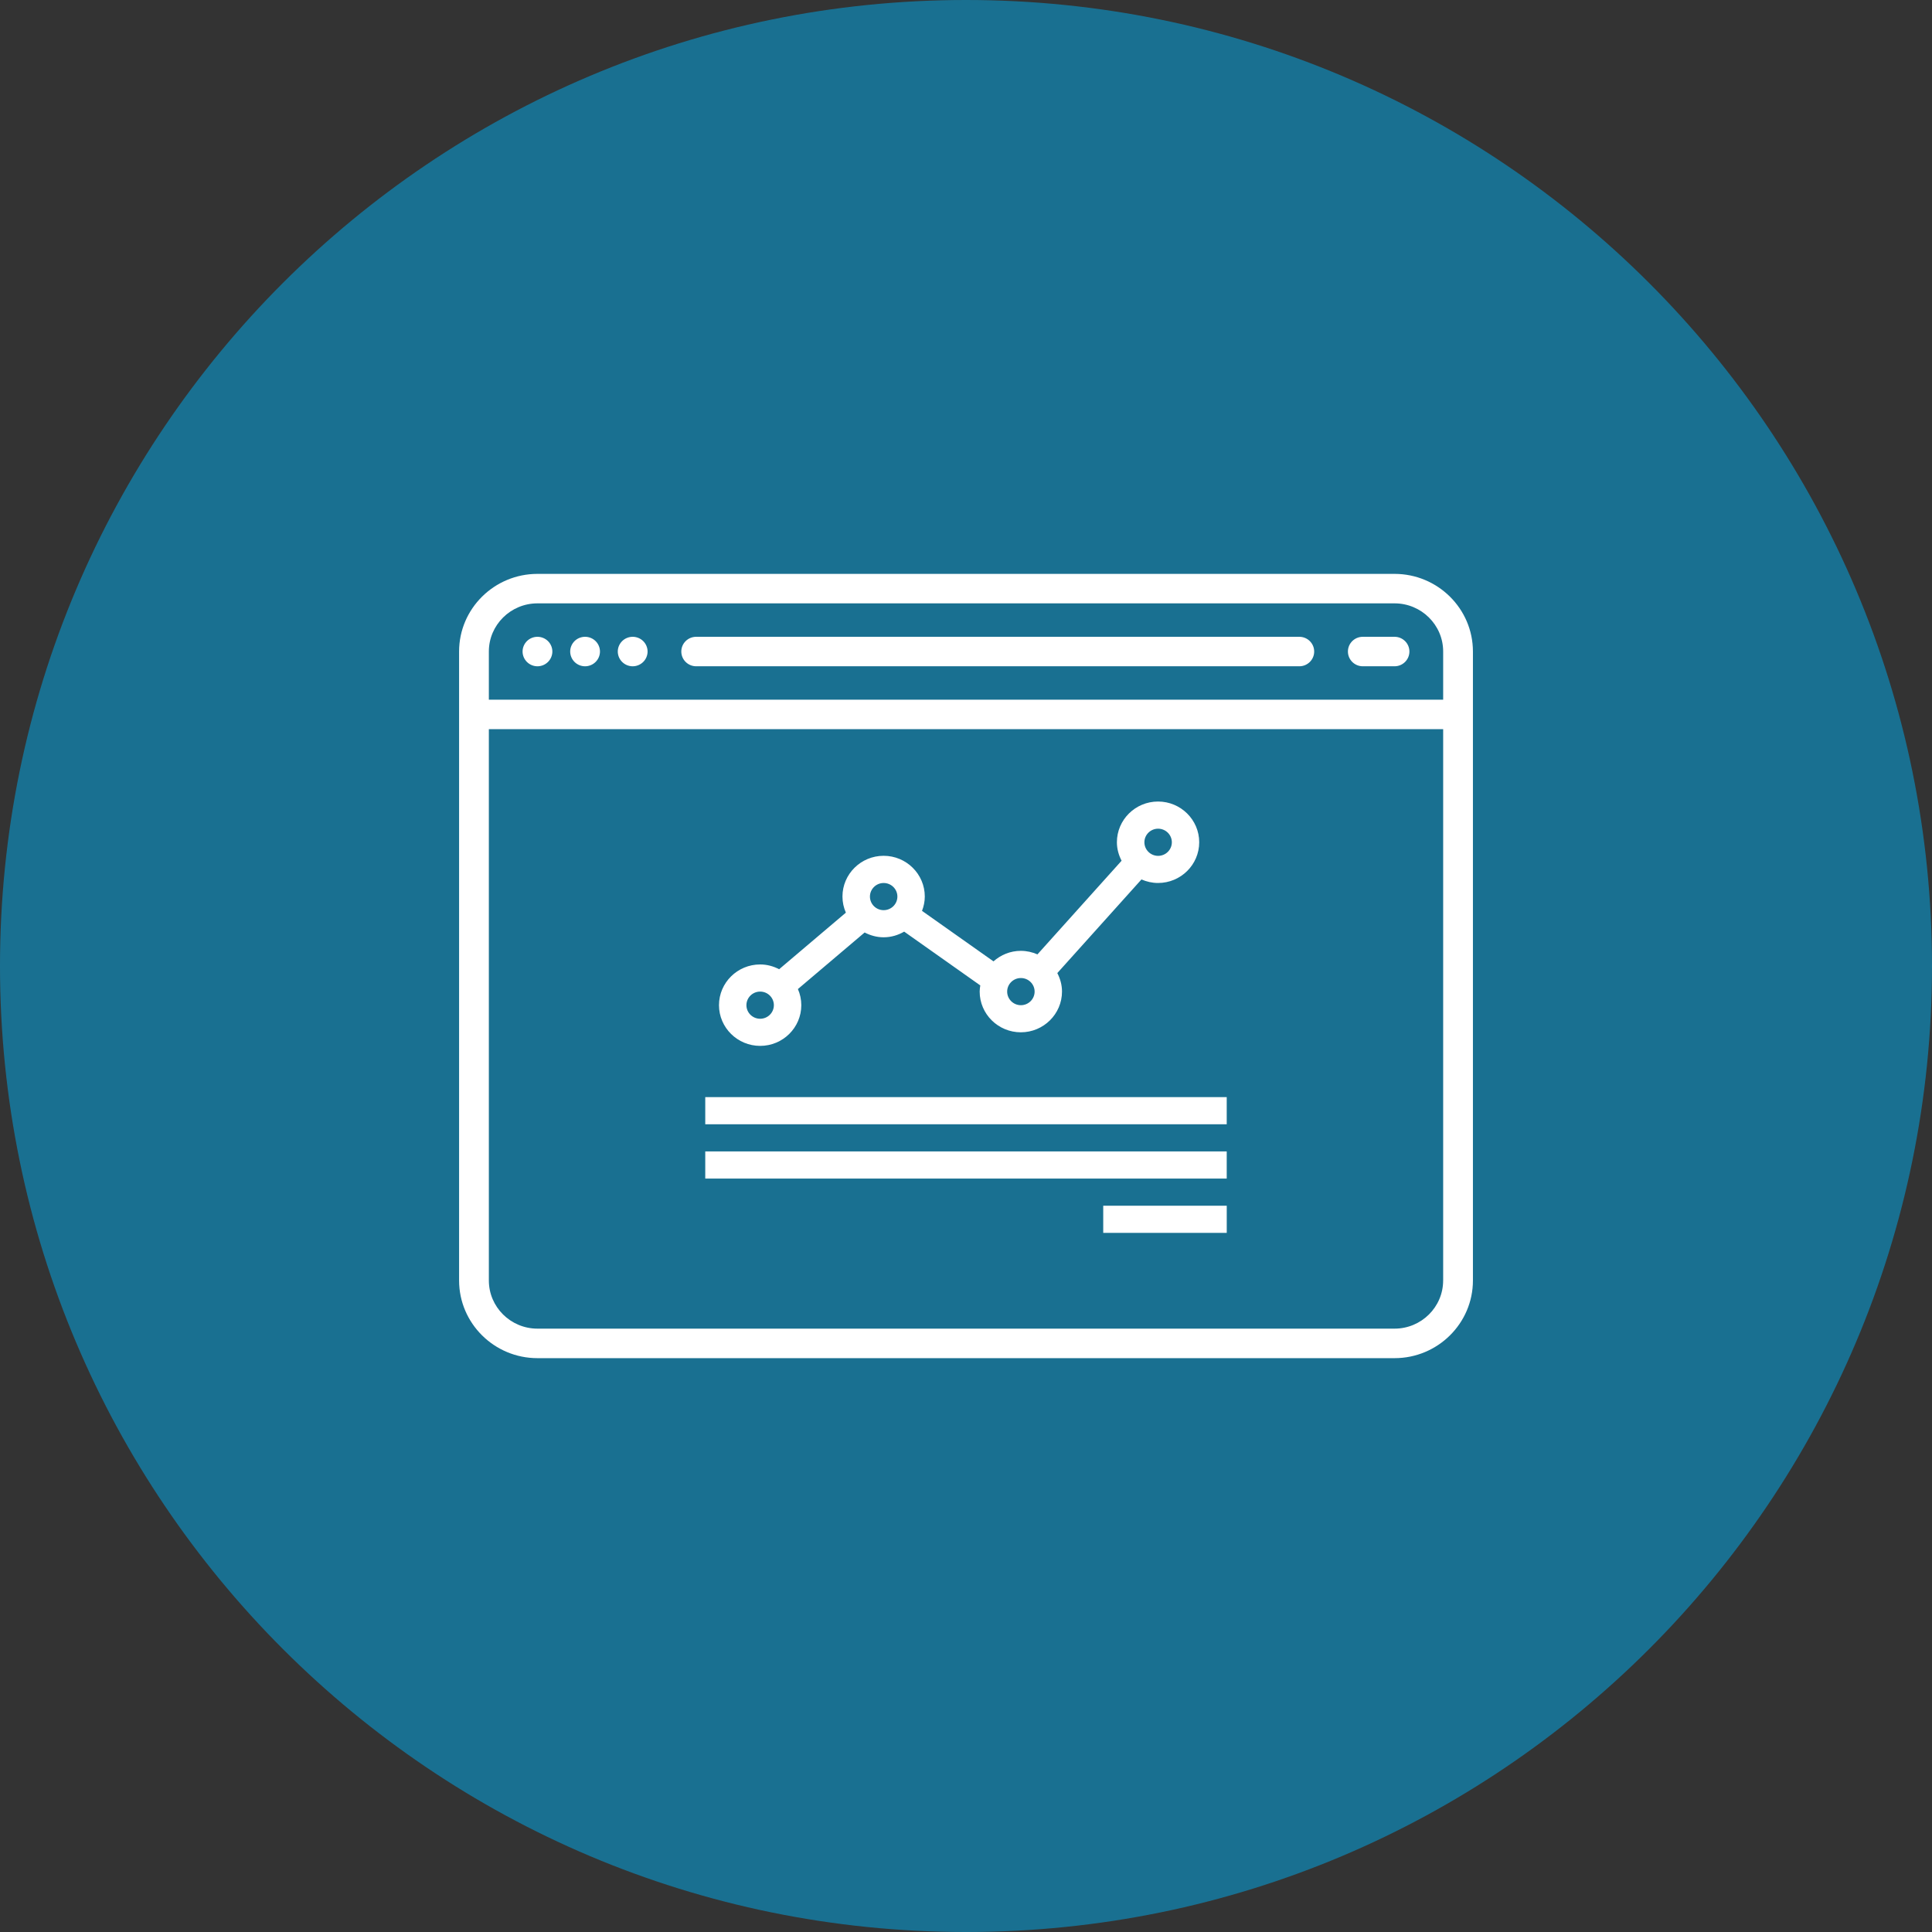
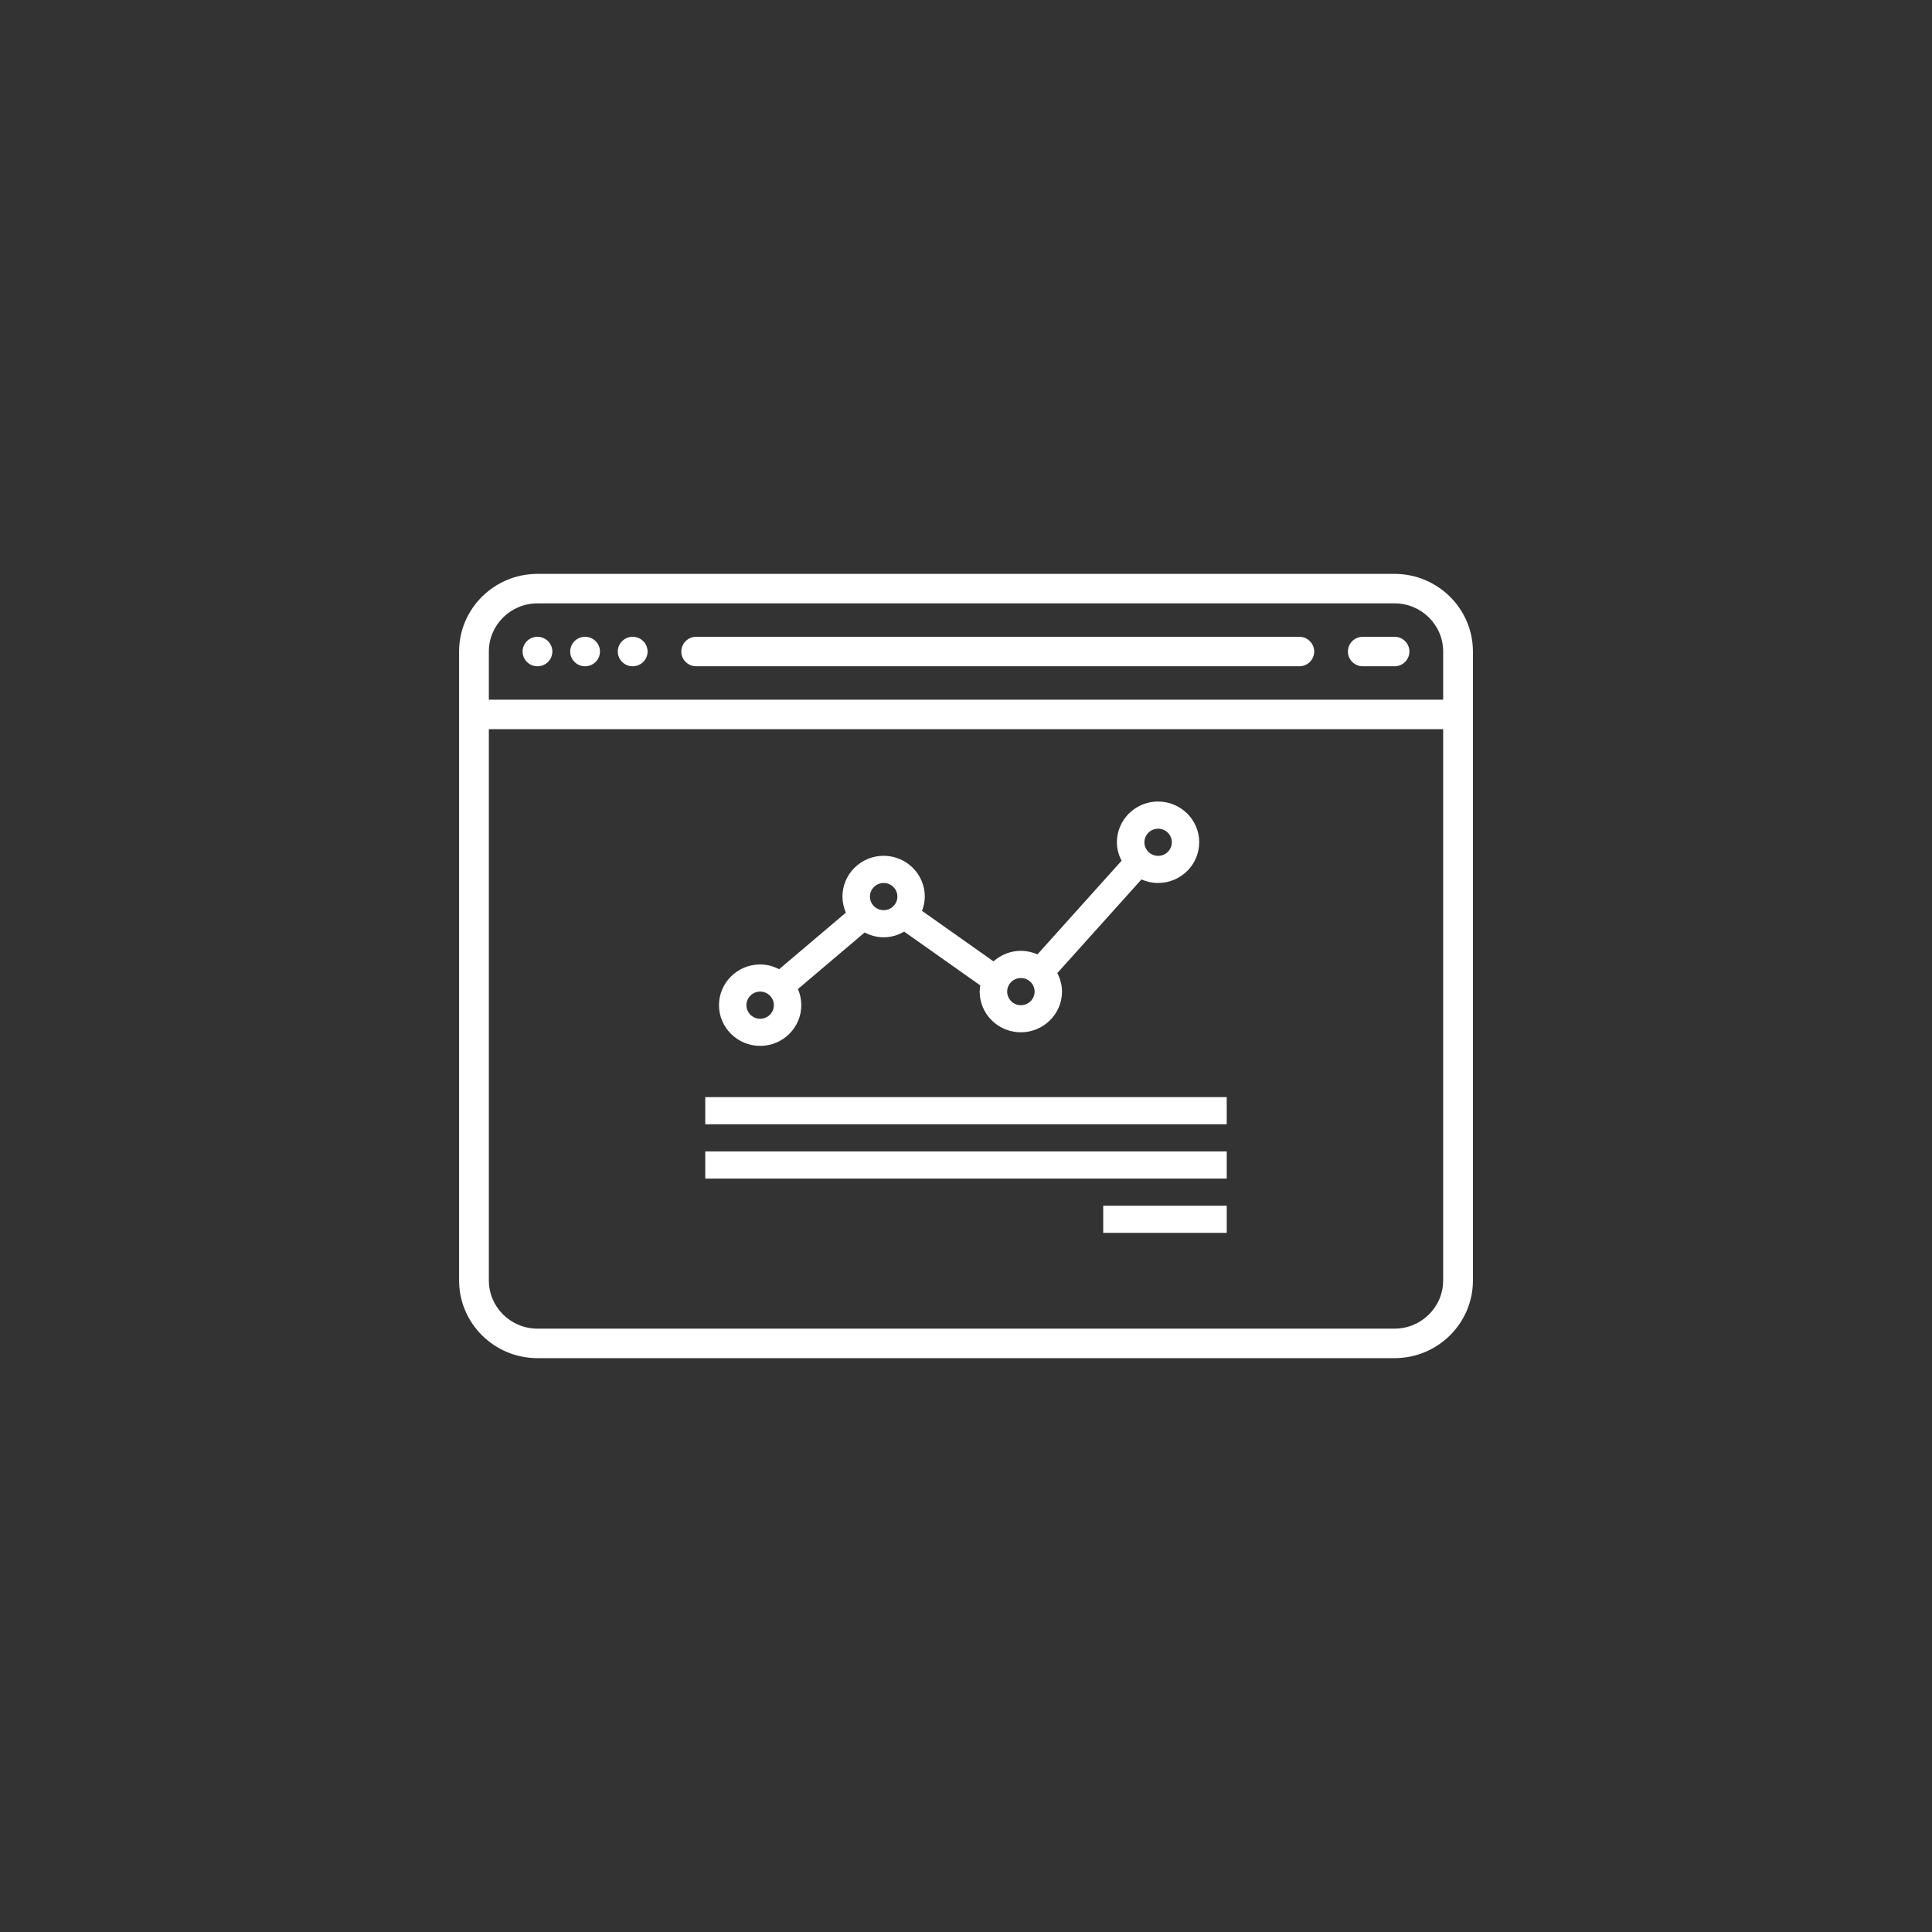
<svg xmlns="http://www.w3.org/2000/svg" version="1.1" id="Layer_1" x="0px" y="0px" width="101px" height="101px" viewBox="6.5 6.998 101 101" enable-background="new 6.5 6.998 101 101" xml:space="preserve">
  <rect x="6.5" y="6.998" width="101" height="101" fill="#333333" stroke="none" />
-   <path opacity="0.5" fill-rule="evenodd" clip-rule="evenodd" fill="#00AEF0" d="M57,6.998c27.891,0,50.5,22.609,50.5,50.501  c0,27.89-22.609,50.499-50.5,50.499S6.5,85.389,6.5,57.499C6.5,29.607,29.109,6.998,57,6.998z" />
  <g>
    <g>
      <path fill="#FFFFFF" d="M34.597,40.288c-0.205,0-0.405,0.081-0.55,0.225s-0.228,0.342-0.228,0.545    c0,0.202,0.083,0.402,0.228,0.545c0.145,0.145,0.346,0.227,0.55,0.227s0.405-0.082,0.55-0.227    c0.146-0.143,0.229-0.343,0.229-0.545c0-0.203-0.083-0.401-0.229-0.545C35.002,40.369,34.801,40.288,34.597,40.288z     M37.086,40.288c-0.204,0-0.405,0.081-0.55,0.225s-0.228,0.342-0.228,0.545c0,0.202,0.083,0.402,0.228,0.545    c0.145,0.145,0.346,0.227,0.55,0.227c0.205,0,0.405-0.082,0.55-0.227c0.146-0.143,0.229-0.342,0.229-0.545    s-0.083-0.401-0.229-0.545C37.491,40.369,37.291,40.288,37.086,40.288z M39.575,40.288c-0.204,0-0.405,0.081-0.55,0.225    s-0.229,0.342-0.229,0.545c0,0.202,0.084,0.402,0.229,0.545c0.145,0.145,0.346,0.227,0.55,0.227s0.405-0.082,0.55-0.227    c0.146-0.143,0.229-0.343,0.229-0.545c0-0.203-0.083-0.401-0.229-0.545C39.98,40.369,39.779,40.288,39.575,40.288z M74.425,40.288    h-31.53c-0.43,0-0.778,0.344-0.778,0.77s0.349,0.771,0.778,0.771h31.53c0.43,0,0.777-0.346,0.777-0.771    S74.854,40.288,74.425,40.288z M79.403,40.288h-1.66c-0.43,0-0.777,0.344-0.777,0.77s0.348,0.771,0.777,0.771h1.66    c0.43,0,0.777-0.346,0.777-0.771S79.833,40.288,79.403,40.288z M79.403,36.999H34.597c-2.259,0-4.097,1.82-4.097,4.059v32.88    c0,2.238,1.838,4.061,4.097,4.061h44.807c2.259,0,4.097-1.822,4.097-4.061v-32.88C83.5,38.819,81.662,36.999,79.403,36.999z     M81.944,73.938c0,1.389-1.14,2.518-2.541,2.518H34.597c-1.401,0-2.541-1.129-2.541-2.518V45.116h49.889V73.938z M81.944,43.575    H32.056v-2.518c0-1.388,1.14-2.517,2.541-2.517h44.807c1.401,0,2.541,1.129,2.541,2.517V43.575z M70.63,64.352H43.369v1.42H70.63    V64.352z M70.63,67.191H43.369v1.42H70.63V67.191z M64.174,71.449h6.457v-1.418h-6.457V71.449z M46.239,61.674    c1.187,0,2.151-0.955,2.151-2.127c0-0.299-0.063-0.584-0.177-0.844l3.488-2.957c0.299,0.154,0.633,0.251,0.993,0.251    c0.394,0,0.757-0.112,1.074-0.296l3.979,2.812c-0.016,0.107-0.032,0.213-0.032,0.322c0,1.174,0.966,2.129,2.152,2.129    s2.152-0.955,2.152-2.129c0-0.35-0.093-0.674-0.245-0.967l4.399-4.895c0.266,0.117,0.559,0.185,0.867,0.185    c1.187,0,2.152-0.955,2.152-2.129s-0.966-2.129-2.152-2.129s-2.151,0.955-2.151,2.129c0,0.35,0.094,0.674,0.245,0.966    l-4.399,4.896c-0.266-0.117-0.559-0.185-0.868-0.185c-0.551,0-1.049,0.212-1.43,0.55l-3.736-2.64    c0.09-0.234,0.145-0.484,0.145-0.75c0-1.173-0.966-2.129-2.152-2.129s-2.152,0.956-2.152,2.129c0,0.3,0.064,0.584,0.178,0.843    l-3.489,2.958c-0.298-0.156-0.633-0.25-0.992-0.25c-1.187,0-2.152,0.956-2.152,2.129S45.053,61.674,46.239,61.674z M67.043,50.32    c0.396,0,0.718,0.319,0.718,0.71s-0.321,0.71-0.718,0.71c-0.396,0-0.717-0.319-0.717-0.71S66.647,50.32,67.043,50.32z     M59.869,58.127c0.396,0,0.718,0.318,0.718,0.709s-0.321,0.711-0.718,0.711c-0.396,0-0.717-0.32-0.717-0.711    S59.474,58.127,59.869,58.127z M52.695,53.159c0.396,0,0.718,0.318,0.718,0.709c0,0.393-0.321,0.711-0.718,0.711    c-0.396,0-0.717-0.318-0.717-0.711C51.979,53.477,52.3,53.159,52.695,53.159z M46.239,58.836c0.396,0,0.717,0.318,0.717,0.711    c0,0.391-0.321,0.709-0.717,0.709c-0.396,0-0.718-0.318-0.718-0.709C45.521,59.154,45.843,58.836,46.239,58.836z" />
    </g>
  </g>
</svg>